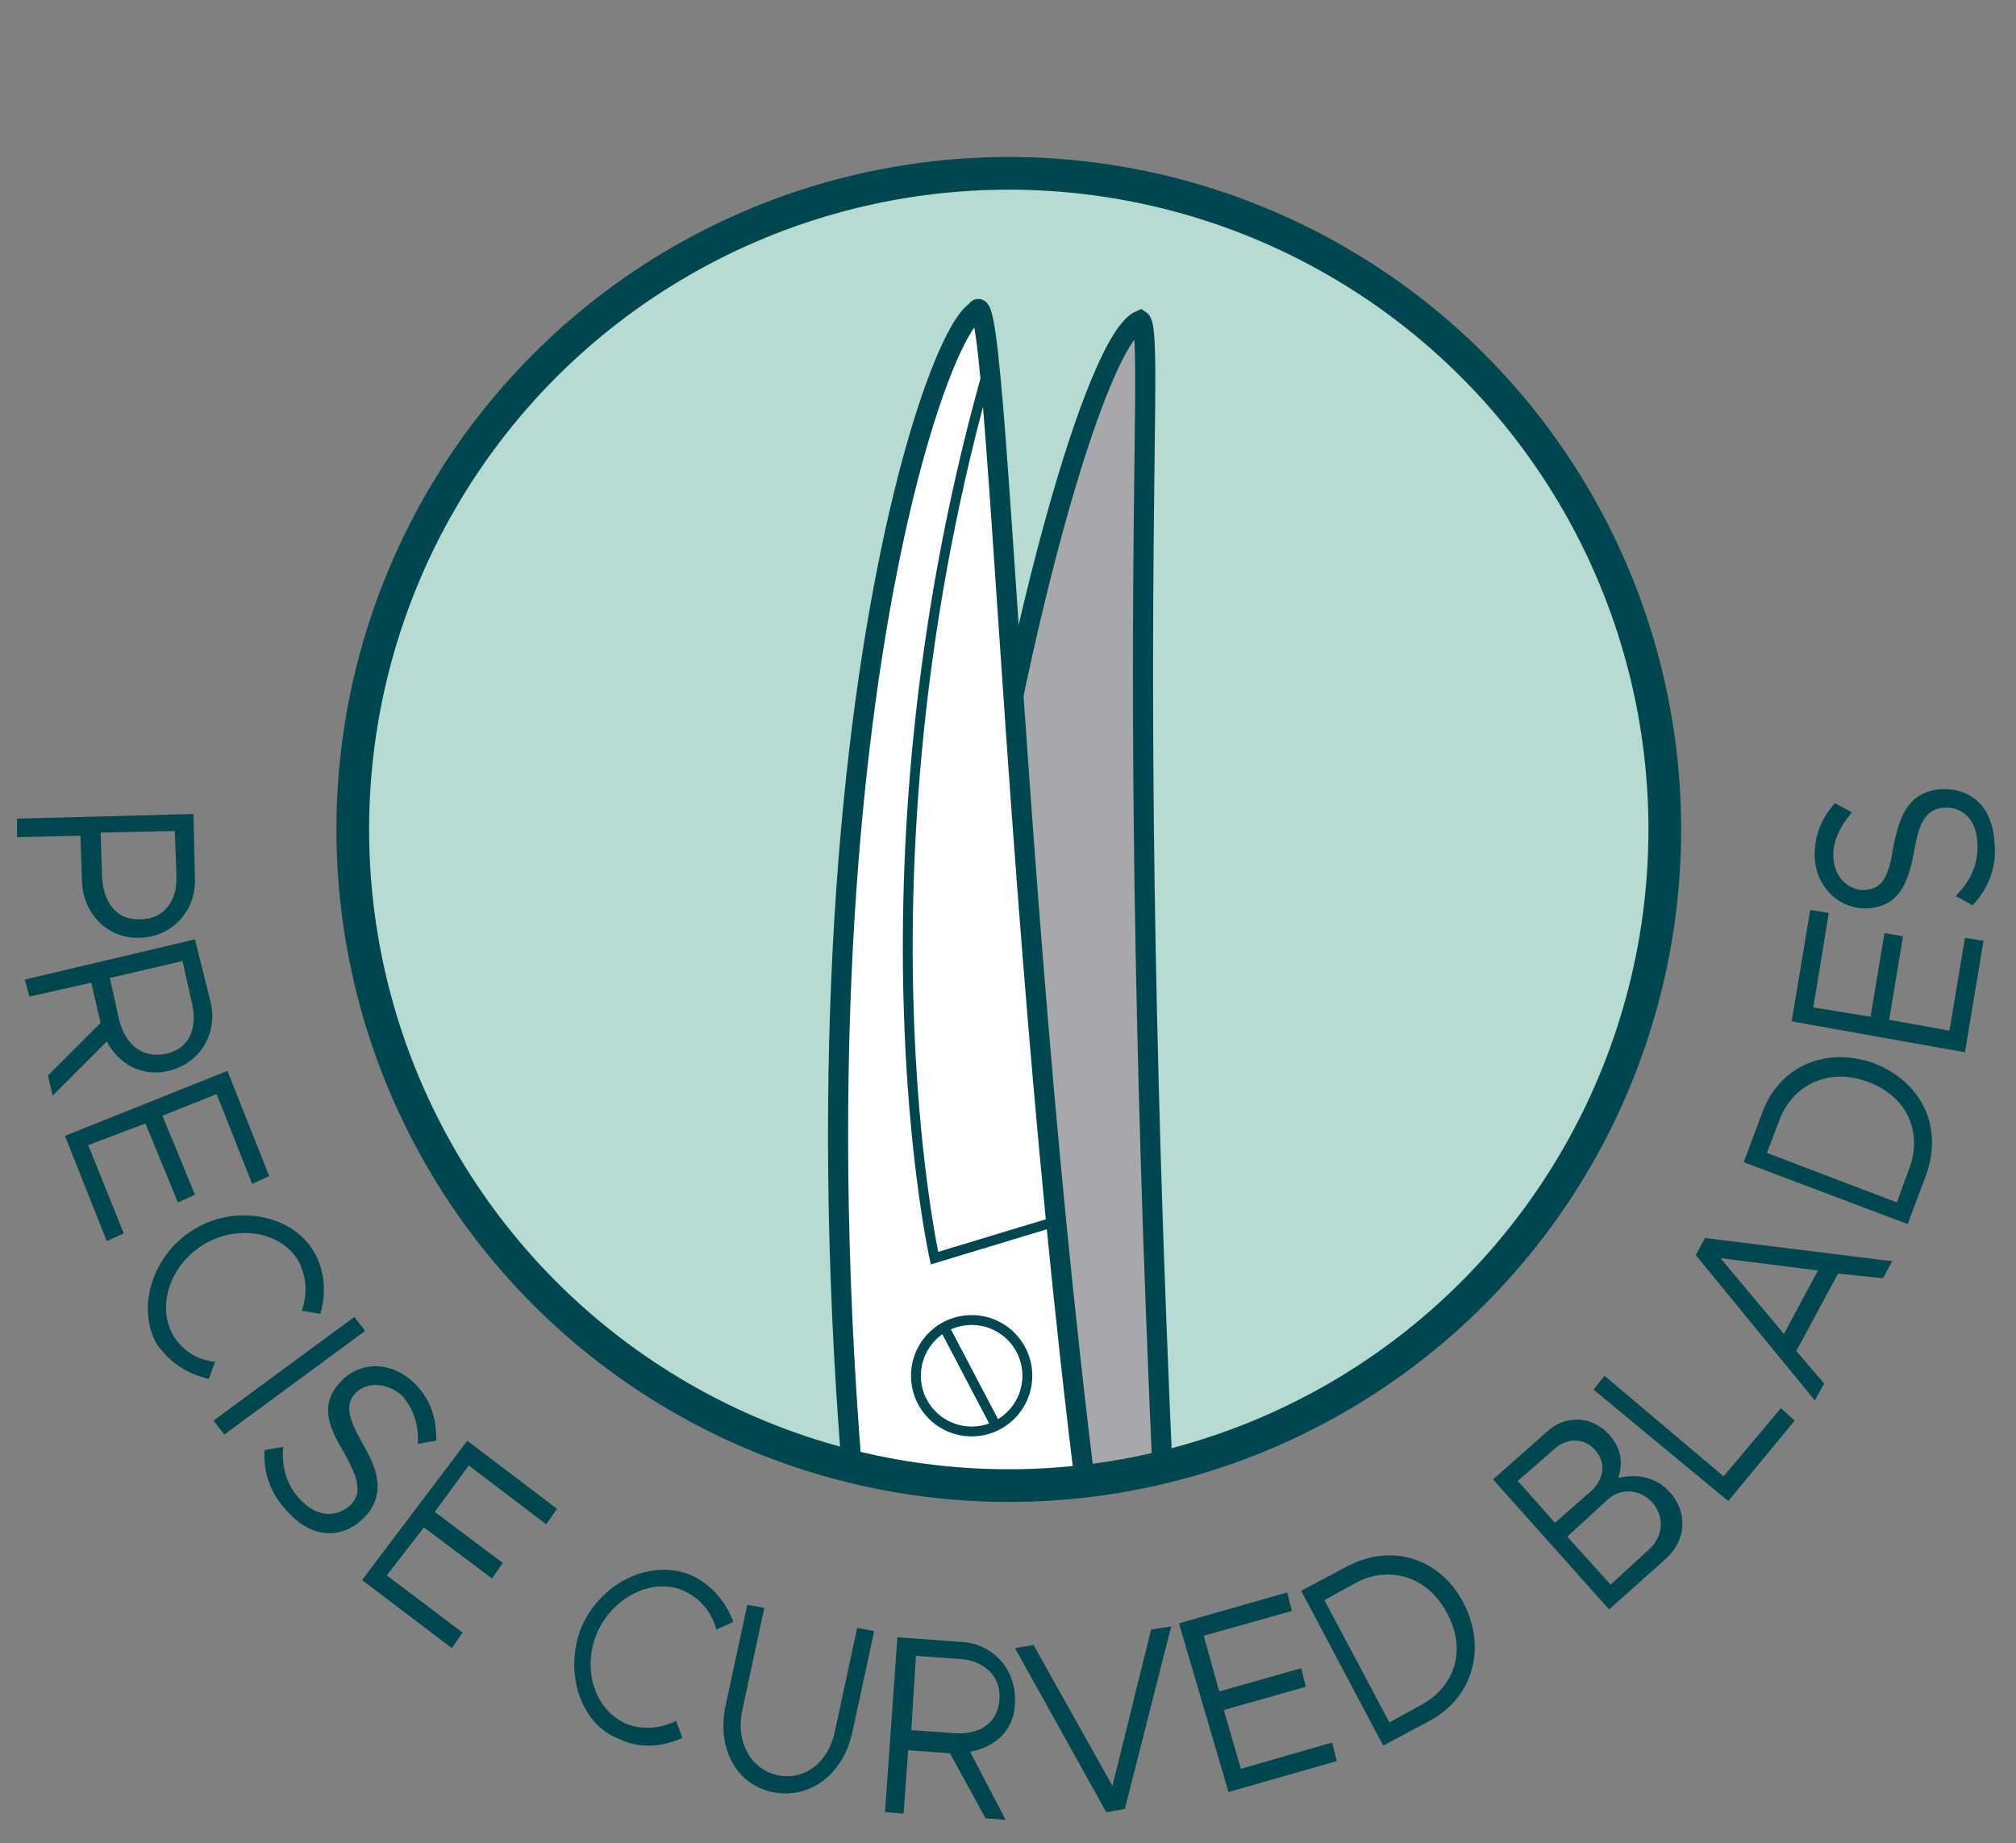
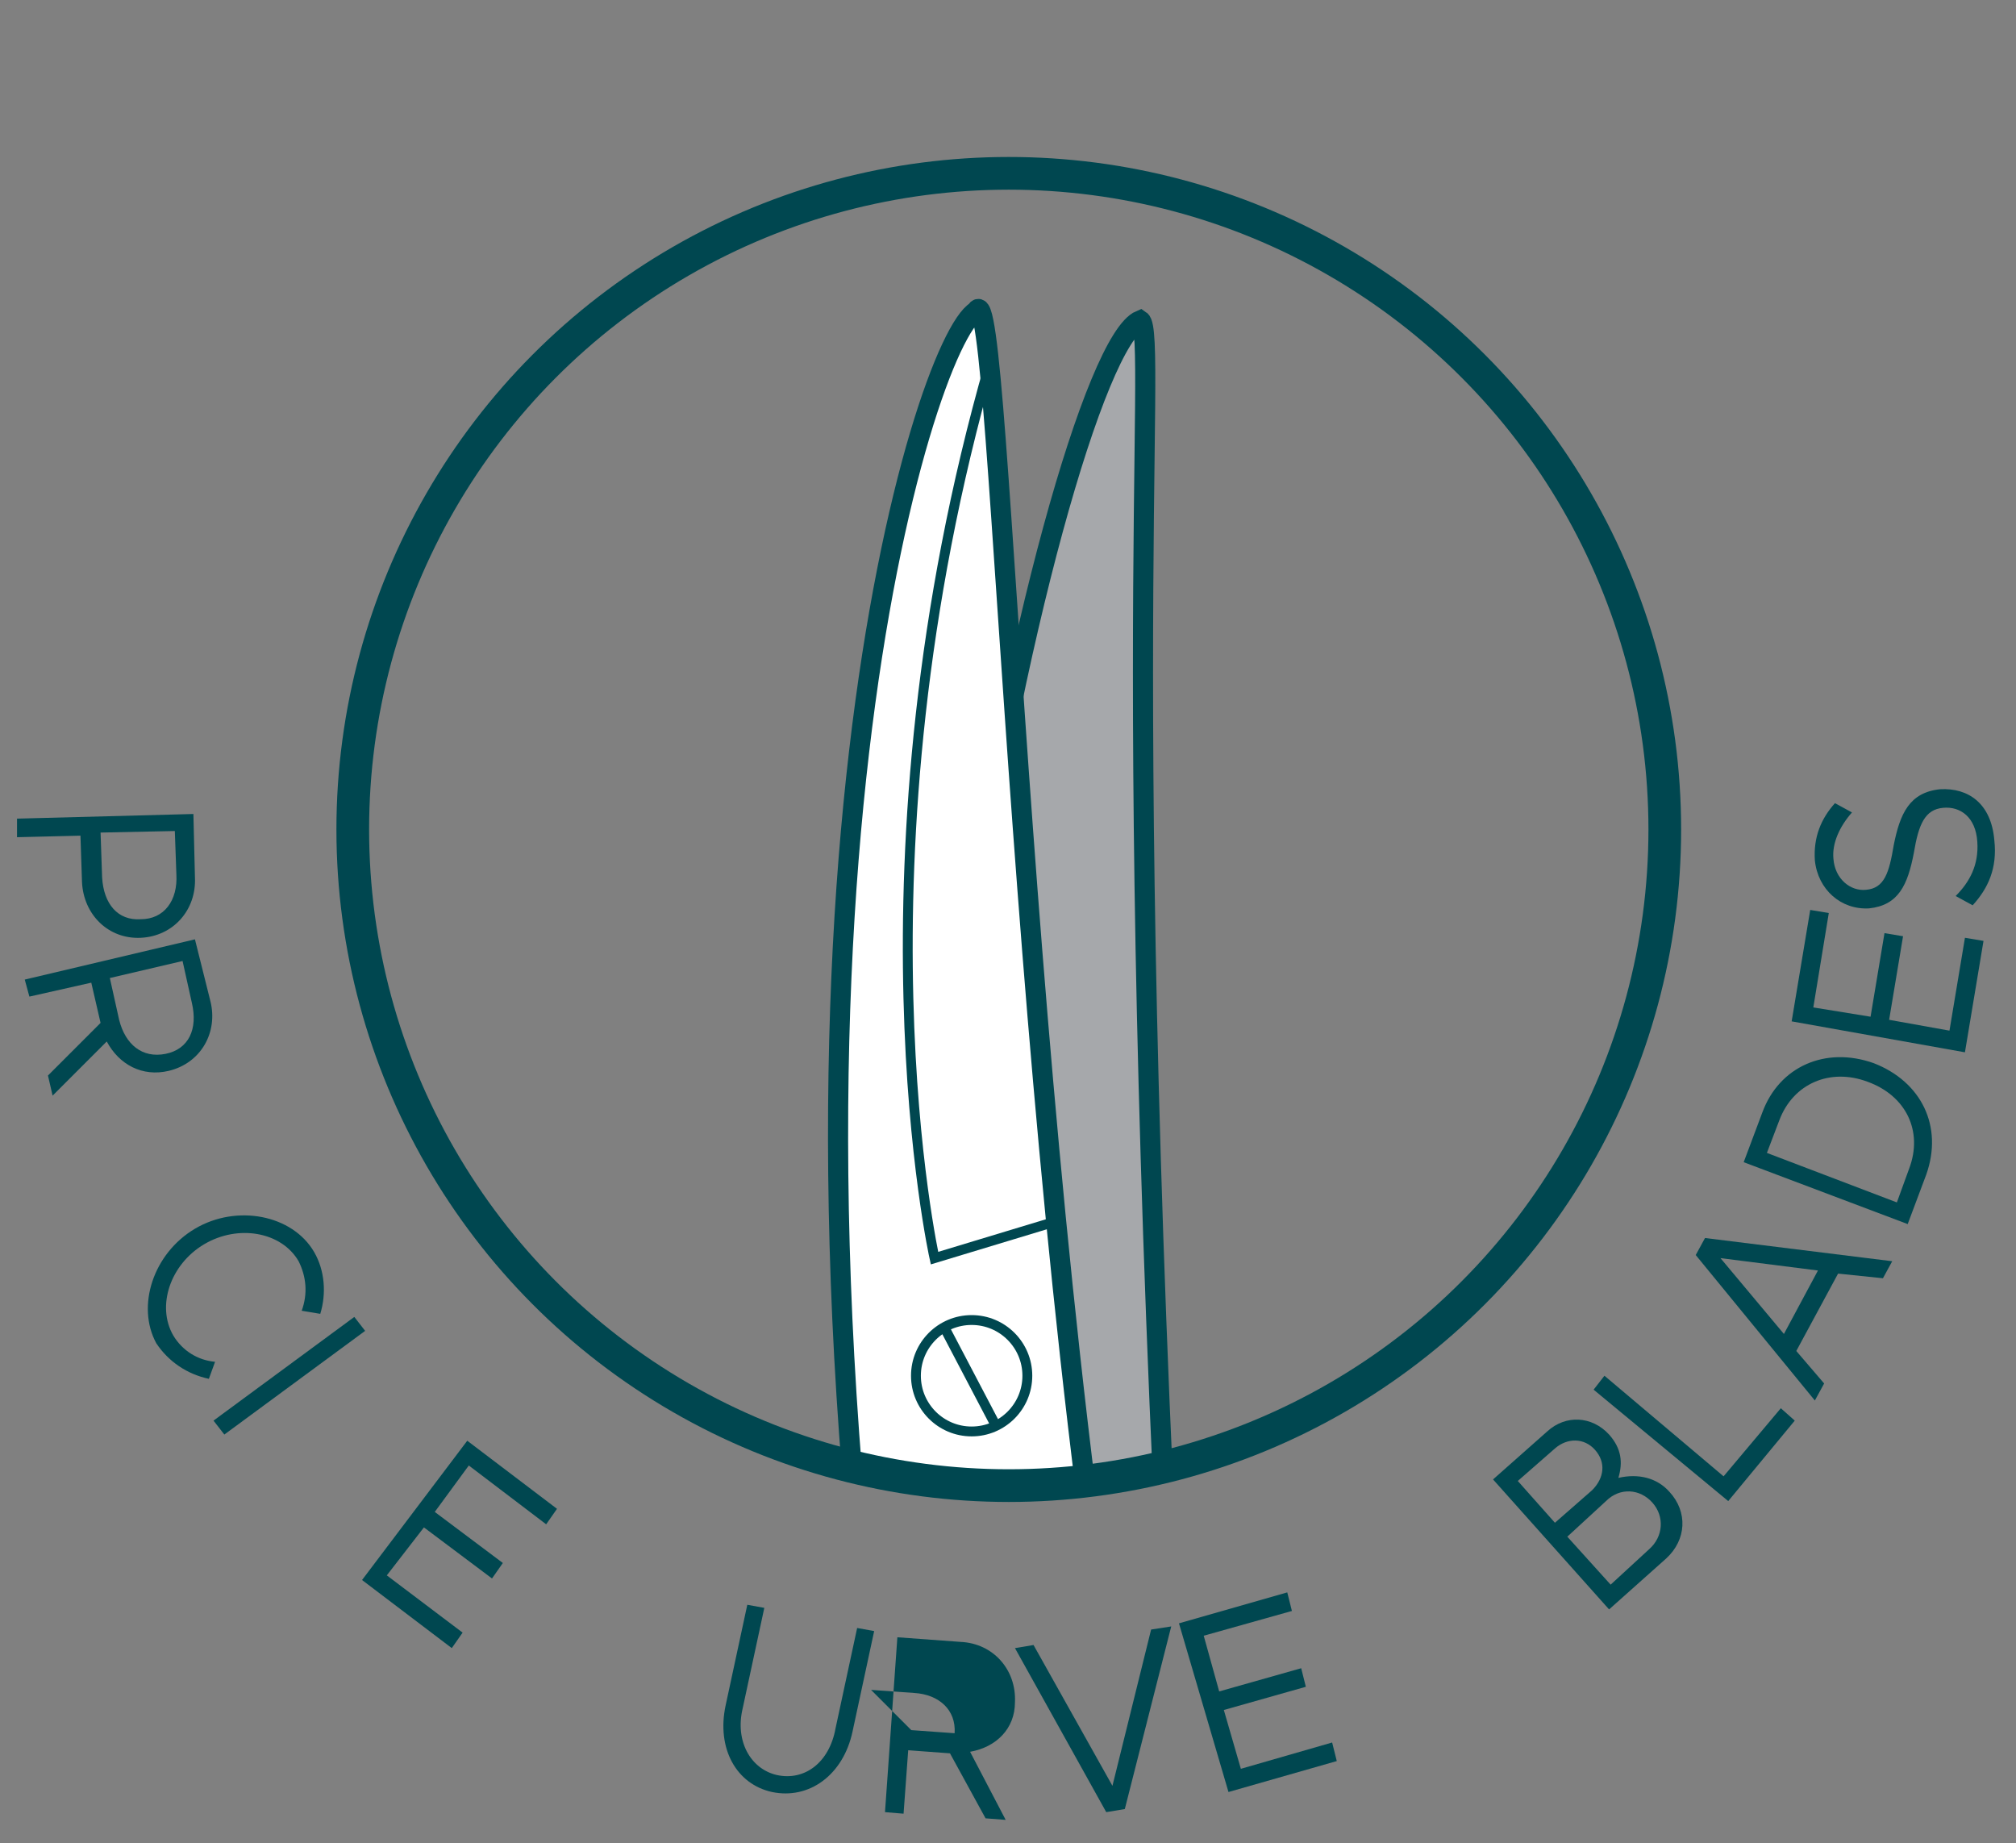
<svg xmlns="http://www.w3.org/2000/svg" xmlns:xlink="http://www.w3.org/1999/xlink" version="1.1" id="Layer_1" x="0px" y="0px" viewBox="0 0 130.3 119.1" style="enable-background:new 0 0 130.3 119.1;" xml:space="preserve">
  <rect x="0" y="0" width="130.3" height="119.1" fill="#808080" stroke="none" />
  <style type="text/css">
	.st0{fill:#B6DBD2;}
	.st1{clip-path:url(#SVGID_00000174585687404661110860000004176515441915826823_);}
	.st2{fill:#A6A8AB;stroke:#004750;stroke-width:1.3;stroke-miterlimit:10;}
	.st3{fill:#FFFFFF;stroke:#004750;stroke-width:1.3;stroke-miterlimit:10;}
	.st4{fill:none;stroke:#004750;stroke-width:0.637;stroke-miterlimit:10;}
	.st5{fill:none;stroke:#004750;stroke-width:2.113;stroke-miterlimit:10;}
	.st6{fill:#004750;}
</style>
  <g>
-     <circle class="st0" cx="65" cy="53.8" r="42.4" />
    <g>
      <defs>
        <circle id="SVGID_1_" cx="65" cy="53.8" r="42.4" />
      </defs>
      <clipPath id="SVGID_00000161611307607934628020000013080924616722492312_">
        <use xlink:href="#SVGID_1_" style="overflow:visible;" />
      </clipPath>
      <g style="clip-path:url(#SVGID_00000161611307607934628020000013080924616722492312_);">
        <path class="st2" d="M73.7,20.7c1.2,0.8-1.7,25.9,2.9,102.1c-0.7,1-9.9,0-10.2-0.4C51.5,98.3,68,23.1,73.7,20.7z" />
        <path class="st3" d="M63.1,20.1c-3.4,2-15.3,39.7-4.5,102.8c1.1,0.5,15.7,0,15.7,0C65.7,78.4,64.8,16.7,63.1,20.1z" />
        <path class="st4" d="M64,23.4c-9.3,32.4-3.6,57.9-3.6,57.9l7.6-2.3" />
        <g>
          <circle class="st4" cx="62.8" cy="88.9" r="3.6" />
          <line class="st4" x1="61.1" y1="85.9" x2="64.3" y2="92" />
        </g>
      </g>
    </g>
    <circle class="st5" cx="65.2" cy="53.6" r="42.4" />
  </g>
  <g>
    <g>
      <path class="st6" d="M12.5,52.6l0.1,4.1c0.1,2.1-1.4,3.8-3.5,3.9C7,60.7,5.4,59.1,5.3,57l-0.1-3l-4.1,0.1l0-1.2L12.5,52.6z     M6.6,56.7c0.1,1.7,1,2.8,2.5,2.7c1.5,0,2.4-1.2,2.3-2.9l-0.1-2.8l-4.8,0.1L6.6,56.7z" />
    </g>
    <g>
      <path class="st6" d="M6.9,67.3l-3.5,3.5l-0.3-1.3l3.4-3.4l-0.6-2.6l-4,0.9l-0.3-1.1l11-2.6l1,4c0.5,2-0.6,4-2.7,4.5    C9.2,69.6,7.7,68.8,6.9,67.3z M7.1,63.2l0.6,2.7c0.4,1.6,1.5,2.5,3,2.2c1.5-0.3,2.1-1.6,1.7-3.3l-0.6-2.7L7.1,63.2z" />
    </g>
    <g>
-       <path class="st6" d="M14,70.7l-3.5,1.4l2.1,5.1l-1.1,0.5l-2.1-5.1L5.7,74L8,79.7l-1.1,0.5l-2.7-6.8l10.5-4.2l2.7,6.8l-1.1,0.5    L14,70.7z" />
-     </g>
+       </g>
    <g>
      <path class="st6" d="M12.6,79.4c2.7-1.6,6.3-0.9,7.7,1.5c0.7,1.2,0.8,2.7,0.4,4l-1.2-0.2c0.4-1.1,0.3-2.2-0.2-3.2    c-1.1-1.9-3.9-2.4-6.1-1.1c-2.2,1.3-3.1,4-2,5.9c0.6,1,1.6,1.6,2.7,1.7l-0.4,1.1c-1.4-0.3-2.6-1.1-3.4-2.3    C8.8,84.4,9.9,81,12.6,79.4z" />
    </g>
    <g>
      <path class="st6" d="M22.9,85.1l0.7,0.9l-9.1,6.7l-0.7-0.9L22.9,85.1z" />
    </g>
    <g>
-       <path class="st6" d="M17.1,93.7l1.2-0.2c-0.1,1.3,0.2,2.5,1.2,3.5c1.1,1.1,2.3,1,3.1,0.3c0.9-0.8,0.5-1.9-0.4-3.5    c-1.1-1.8-1.5-3.2-0.1-4.6c1.3-1.3,3.3-1.2,4.7,0.2c1.1,1.1,1.4,2.3,1.4,3.7l-1.2,0.2c0.1-1.2-0.3-2.3-1-3.1    C25,89.3,23.7,89.3,23,90c-0.8,0.8-0.4,1.8,0.5,3.4c1,1.7,1.4,3.3,0,4.7c-1.3,1.3-3.2,1.4-4.8-0.3C17.5,96.6,17,95.2,17.1,93.7z" />
-     </g>
+       </g>
    <g>
      <path class="st6" d="M30.3,94.7l-2.2,3l4.4,3.3l-0.7,1l-4.4-3.3l-2.4,3.1l4.9,3.7l-0.7,1l-5.8-4.4l6.8-9l5.8,4.4l-0.7,1L30.3,94.7    z" />
    </g>
    <g>
	</g>
    <g>
-       <path class="st6" d="M37.6,105.1c1.3-2.9,4.5-4.4,7.1-3.3c1.3,0.6,2.2,1.7,2.7,3l-1.1,0.5c-0.3-1.1-1-2-2.1-2.5    c-2-0.9-4.6,0.4-5.6,2.7c-1,2.3-0.2,5,1.9,5.9c1,0.4,2.2,0.3,3.2-0.2l0.4,1.1c-1.3,0.6-2.8,0.7-4,0.1    C37.5,111.5,36.4,108,37.6,105.1z" />
-     </g>
+       </g>
    <g>
      <path class="st6" d="M46.9,110.2l1.4-6.5l1.1,0.2l-1.4,6.5c-0.5,2.1,0.5,3.9,2.2,4.3c1.8,0.4,3.4-0.8,3.8-3l1.4-6.5l1.1,0.2    l-1.4,6.5c-0.6,2.8-2.8,4.4-5.2,3.9C47.6,115.3,46.3,113,46.9,110.2z" />
    </g>
    <g>
-       <path class="st6" d="M62.7,113.2l2.3,4.4l-1.3-0.1l-2.3-4.2l-2.7-0.2l-0.3,4.1l-1.2-0.1l0.8-11.3l4.1,0.3c2.1,0.1,3.6,1.8,3.5,3.9    C65.6,111.7,64.4,112.9,62.7,113.2z M58.9,111.8l2.8,0.2c1.7,0.1,2.8-0.7,2.9-2.2c0.1-1.5-1-2.5-2.6-2.6l-2.8-0.2L58.9,111.8z" />
+       <path class="st6" d="M62.7,113.2l2.3,4.4l-1.3-0.1l-2.3-4.2l-2.7-0.2l-0.3,4.1l-1.2-0.1l0.8-11.3l4.1,0.3c2.1,0.1,3.6,1.8,3.5,3.9    C65.6,111.7,64.4,112.9,62.7,113.2z M58.9,111.8l2.8,0.2c0.1-1.5-1-2.5-2.6-2.6l-2.8-0.2L58.9,111.8z" />
    </g>
    <g>
      <path class="st6" d="M75.7,105.1l-3,11.8l-1.2,0.2l-5.9-10.6l1.2-0.2l5.1,9.1l2.5-10.1L75.7,105.1z" />
    </g>
    <g>
      <path class="st6" d="M77.8,105.7l1,3.6l5.3-1.5l0.3,1.2l-5.3,1.5l1.1,3.8l5.9-1.7l0.3,1.2l-7,2l-3.2-10.9l7-2l0.3,1.2L77.8,105.7z    " />
    </g>
    <g>
-       <path class="st6" d="M84.1,102.8l3-1.6c2.9-1.5,6-0.5,7.5,2.4c1.5,2.9,0.6,6.1-2.2,7.6l-3,1.6L84.1,102.8z M91.8,110.2    c2.3-1.2,3-3.7,1.7-6c-1.2-2.3-3.7-3.1-5.9-1.9l-2,1.1l4.2,7.9L91.8,110.2z" />
-     </g>
+       </g>
    <g>
	</g>
    <g>
      <path class="st6" d="M96.5,95.6l3.5-3.1c1.2-1.1,2.9-1,4,0.2c0.8,0.9,0.9,1.8,0.6,2.8c1.3-0.3,2.5,0,3.3,0.9    c1.2,1.3,1.1,3.1-0.2,4.3L104,104L96.5,95.6z M102.9,96.3c0.8-0.8,0.9-1.8,0.2-2.6c-0.7-0.8-1.8-0.8-2.6-0.1l-2.4,2.1l2.4,2.7    L102.9,96.3z M106.6,100.1c0.9-0.8,1-2.1,0.2-3c-0.8-0.9-2.1-1-3-0.1l-2.5,2.3l2.8,3.1L106.6,100.1z" />
    </g>
    <g>
      <path class="st6" d="M115.1,91l0.9,0.8l-4.3,5.2l-8.7-7.2l0.7-0.9l7.7,6.5L115.1,91z" />
    </g>
    <g>
      <path class="st6" d="M118.8,82.3l-2.7,5l1.8,2.1l-0.6,1.1l-7.7-9.4l0.6-1.1l12.1,1.5l-0.6,1.1L118.8,82.3z M117.5,82.1l-6.3-0.8    l4.1,4.9L117.5,82.1z" />
    </g>
    <g>
      <path class="st6" d="M112.7,75.1l1.2-3.2c1.1-3,4.1-4.3,7.2-3.2c3.1,1.2,4.5,4.1,3.4,7.2l-1.2,3.2L112.7,75.1z M123.4,75.5    c0.9-2.4-0.2-4.7-2.7-5.6c-2.4-0.9-4.8,0.1-5.7,2.5l-0.8,2.1l8.4,3.2L123.4,75.5z" />
    </g>
    <g>
      <path class="st6" d="M117.2,65.1l3.7,0.6l0.9-5.4l1.2,0.2l-0.9,5.4l3.9,0.7l1-6l1.2,0.2l-1.2,7.2L115.8,66l1.2-7.2l1.2,0.2    L117.2,65.1z" />
    </g>
    <g>
      <path class="st6" d="M127.5,58.5l-1.1-0.6c0.9-0.9,1.5-2,1.4-3.5c-0.1-1.6-1.1-2.3-2.2-2.2c-1.2,0.1-1.6,1.1-1.9,2.9    c-0.4,2.1-1,3.4-2.9,3.6c-1.8,0.1-3.3-1.2-3.5-3.1c-0.1-1.5,0.4-2.7,1.3-3.7l1.1,0.6c-0.8,0.9-1.3,2-1.2,3c0.1,1.3,1.1,2.1,2.1,2    c1.2-0.1,1.5-1.1,1.8-2.9c0.4-2,1-3.4,3-3.6c1.8-0.1,3.3,0.9,3.5,3.3C129.1,56.1,128.5,57.4,127.5,58.5z" />
    </g>
  </g>
  <g>
</g>
  <g>
</g>
  <g>
</g>
  <g>
</g>
  <g>
</g>
  <g>
</g>
</svg>